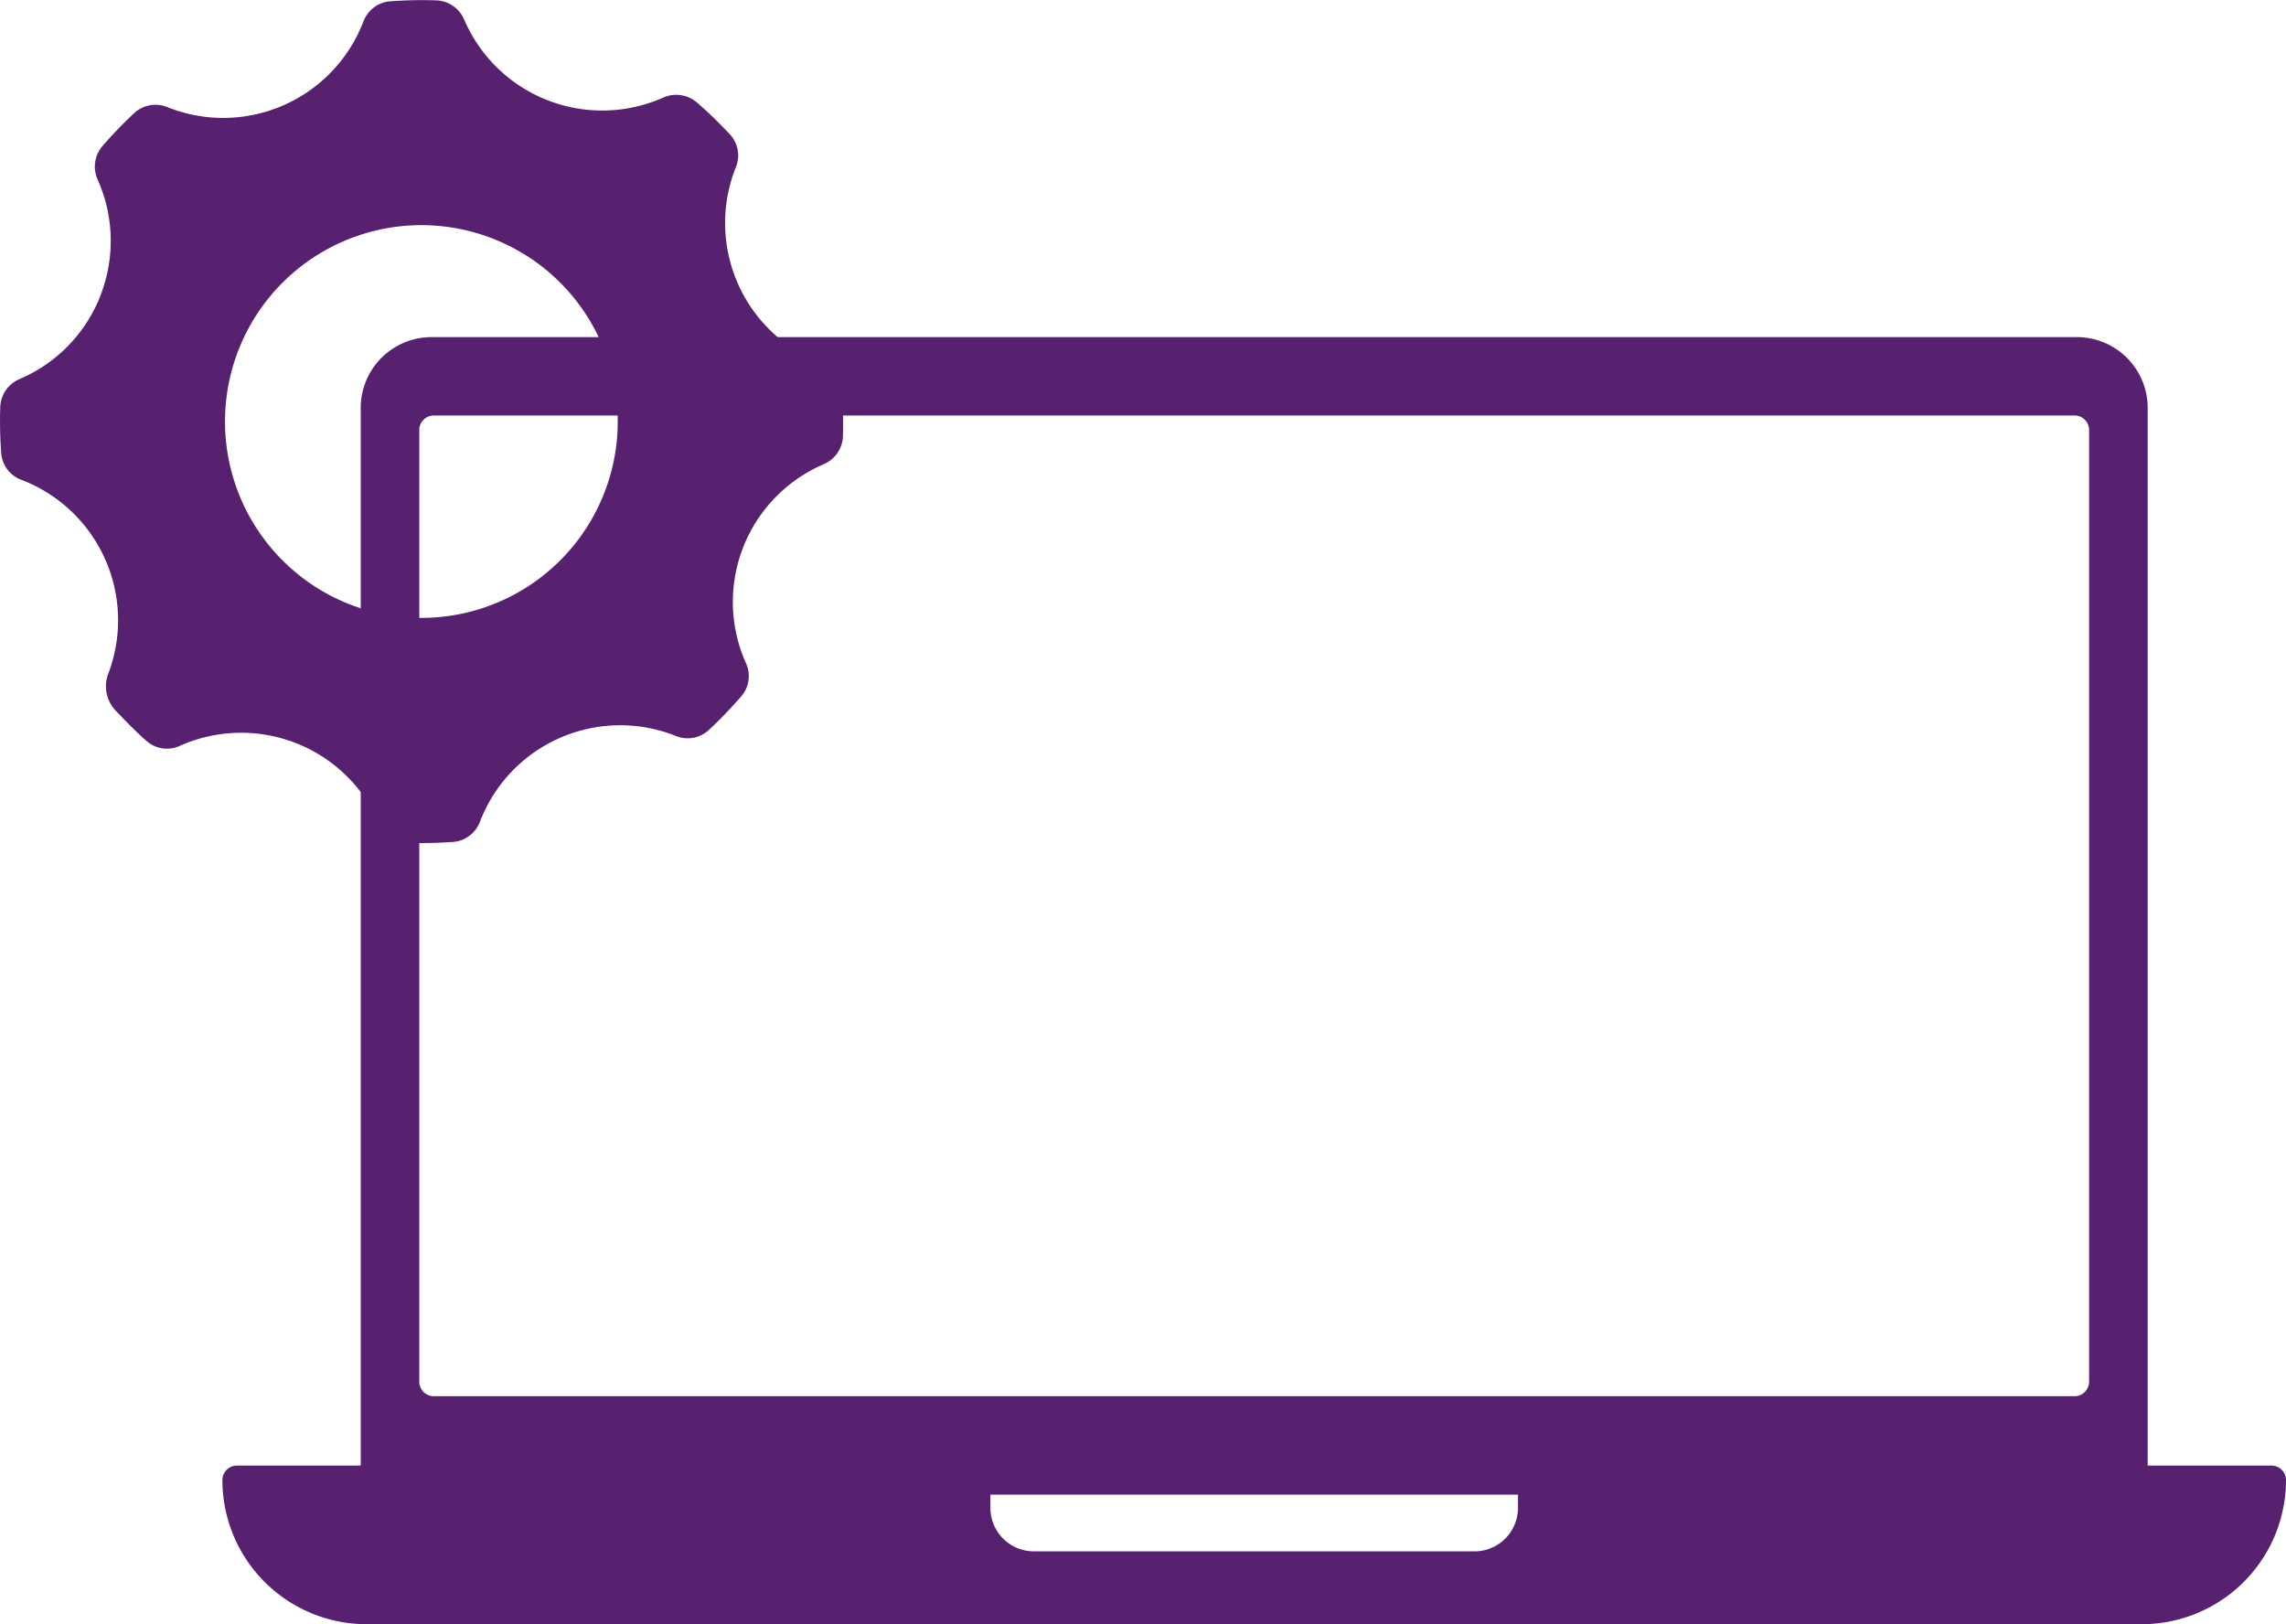
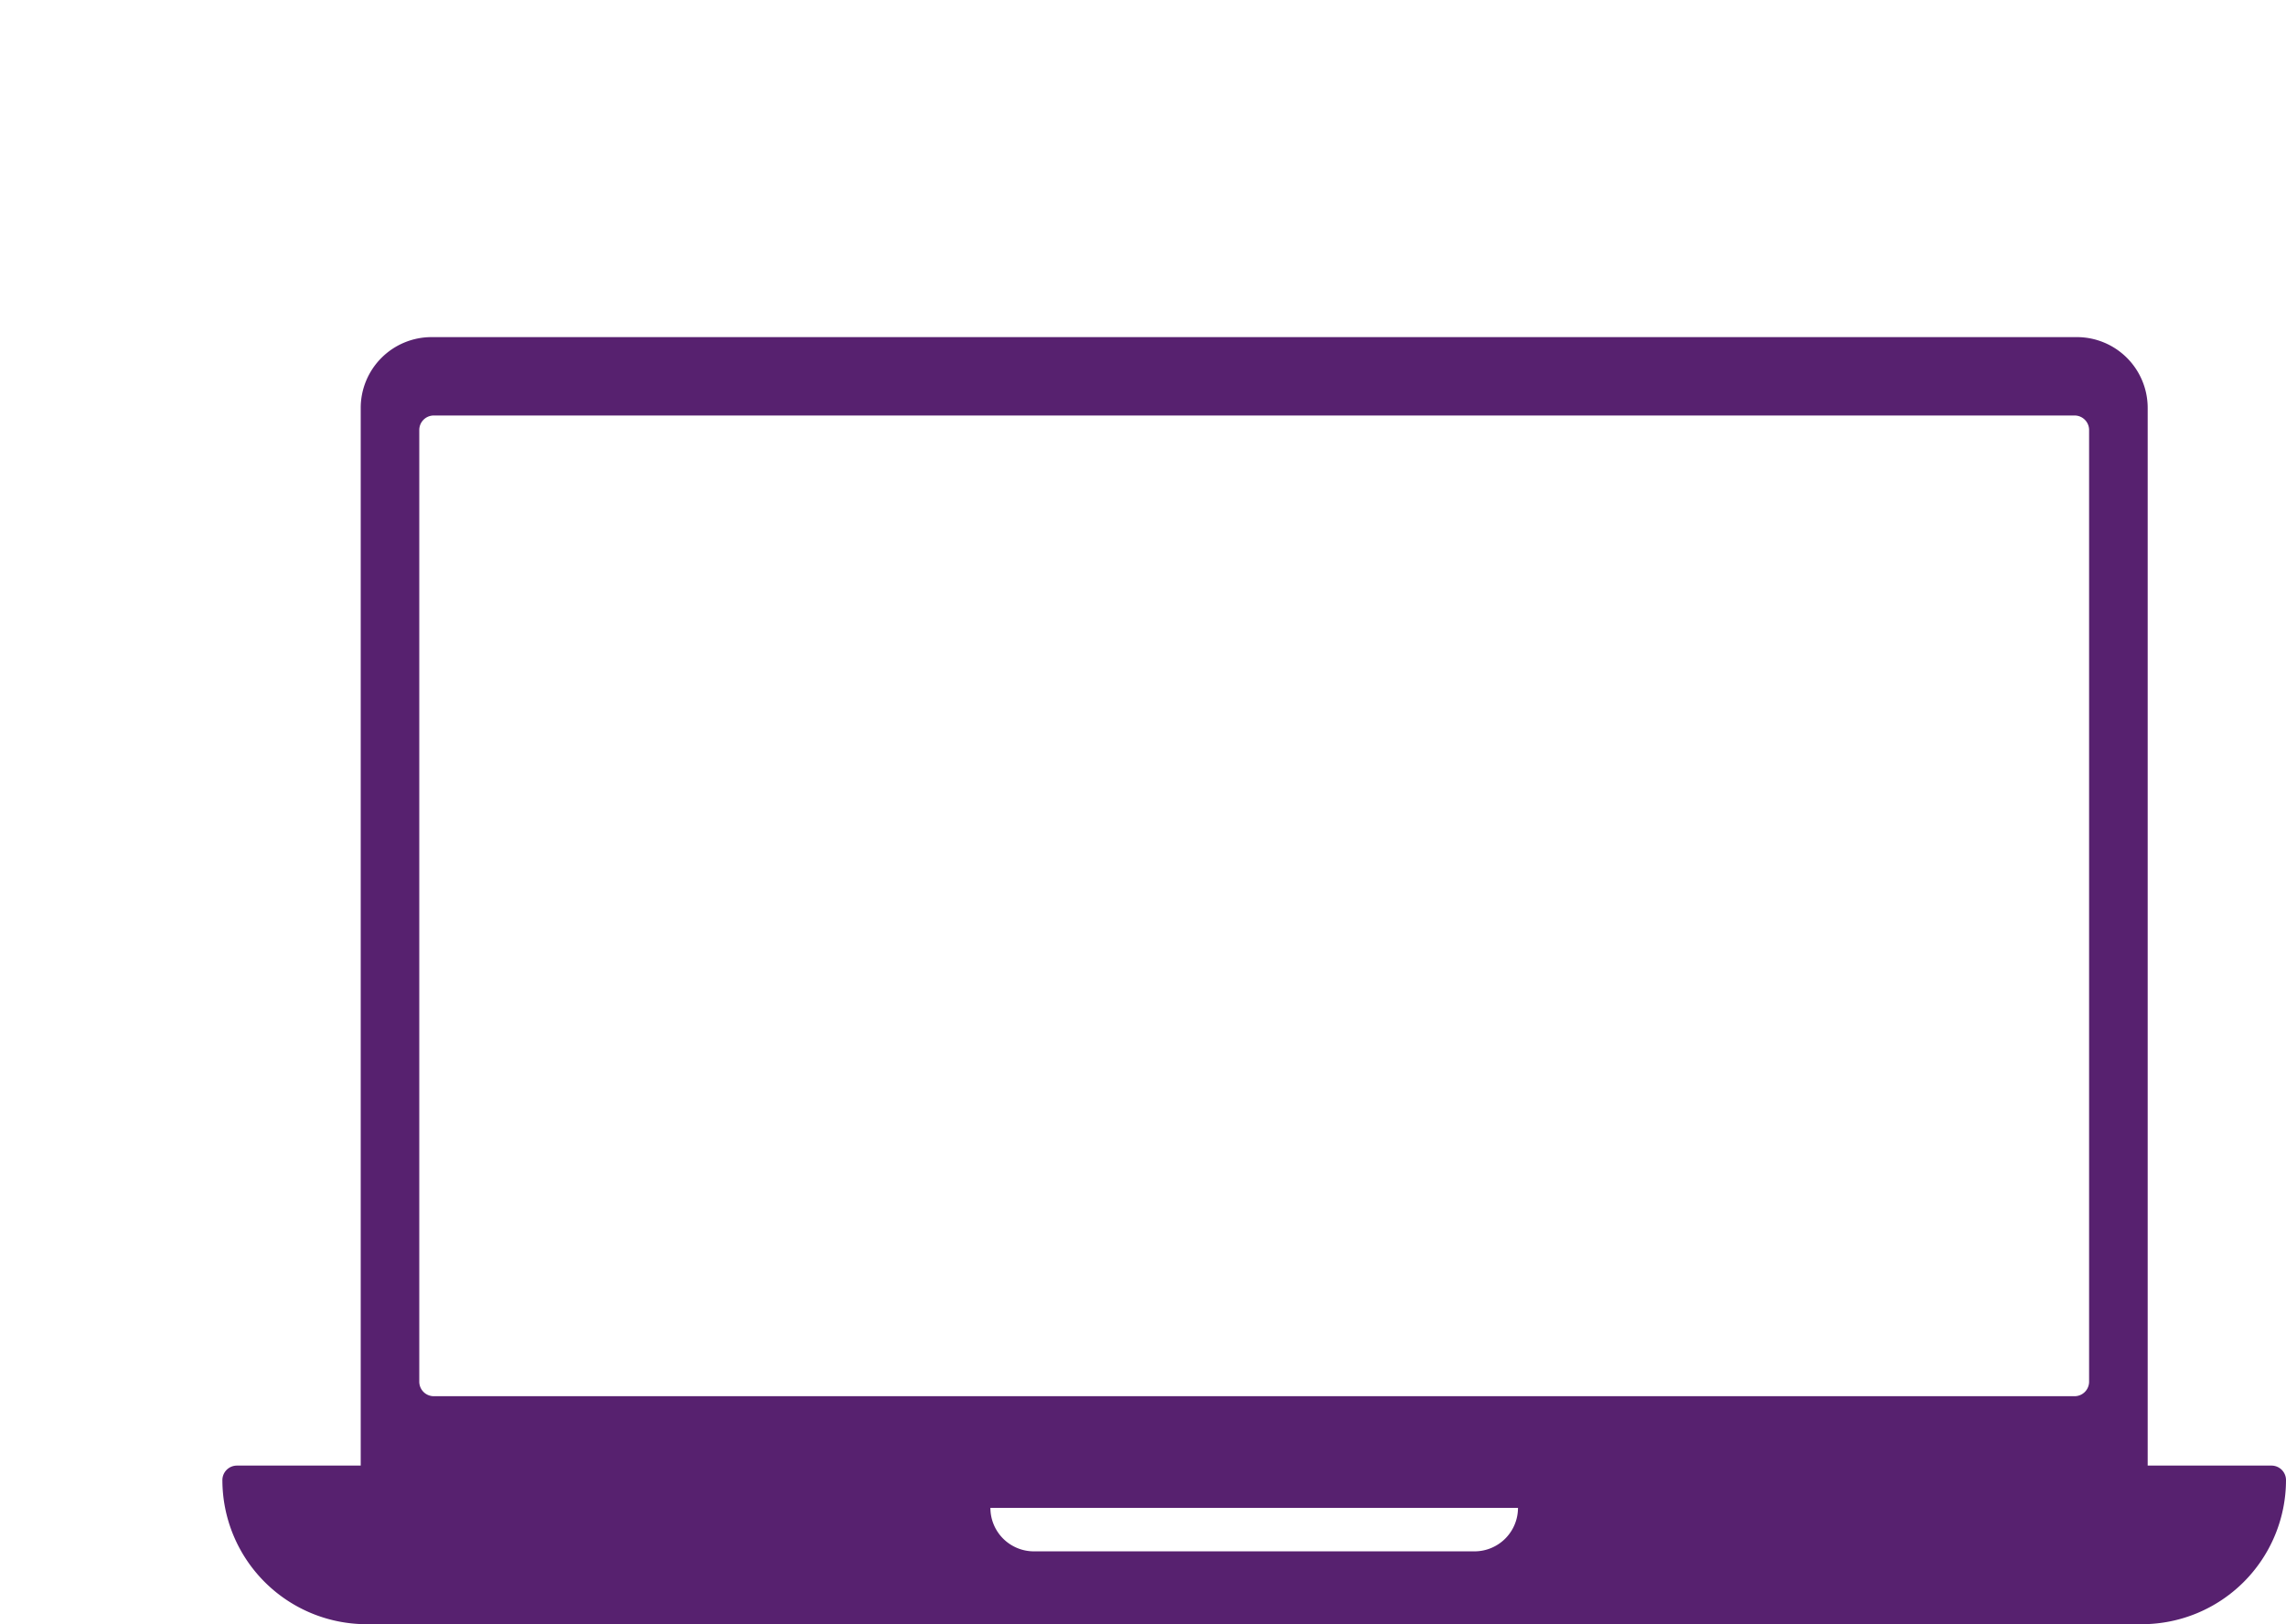
<svg xmlns="http://www.w3.org/2000/svg" width="125.859" height="89.42" viewBox="0 0 125.859 89.42">
  <g id="ACH" transform="translate(-1008.756 -1084.772)">
-     <path id="Path_4053" data-name="Path 4053" d="M795.963,679.456A1.715,1.715,0,0,0,794.854,678a8.268,8.268,0,0,1-4.767-10.676l.046-.113a1.709,1.709,0,0,0-.316-1.8c-.262-.28-.529-.555-.8-.821l-.1-.1-.091-.086c-.276-.264-.56-.521-.849-.771l-.014-.01h0a1.508,1.508,0,0,0-.183-.135,1.756,1.756,0,0,0-1.656-.111,8.271,8.271,0,0,1-10.913-4.216l-.032-.073a1.743,1.743,0,0,0-1.525-1.067,23.459,23.459,0,0,0-2.566.052,1.7,1.7,0,0,0-.692.211,1.752,1.752,0,0,0-.769.9c-.072.185-.151.368-.235.549-.026.052-.048.105-.074.157l-.058.109c-.044.085-.087.171-.133.256l-.03.05c-.058.1-.117.207-.183.308h0a8.268,8.268,0,0,1-10.086,3.284,1.717,1.717,0,0,0-1.807.318,23.137,23.137,0,0,0-1.773,1.841A1.741,1.741,0,0,0,755,667.9a8.245,8.245,0,0,1,.439,5.48h0a8.091,8.091,0,0,1-.3.916c-.05.131-.1.257-.159.384a8.25,8.25,0,0,1-4.274,4.186,1.739,1.739,0,0,0-1.072,1.525v.016a22.787,22.787,0,0,0,.054,2.552,1.7,1.7,0,0,0,1.109,1.459,8.274,8.274,0,0,1,4.783,10.672,1.946,1.946,0,0,0,.411,2.039c.547.573,1.226,1.264,1.708,1.676a1.7,1.7,0,0,0,1.8.268,8.27,8.27,0,0,1,10.937,4.141l.054.121a1.742,1.742,0,0,0,1.525,1.067,23.542,23.542,0,0,0,2.57-.052,1.669,1.669,0,0,0,.888-.344,1.733,1.733,0,0,0,.573-.769c.046-.123.1-.245.151-.368a8.266,8.266,0,0,1,10.635-4.349,1.71,1.71,0,0,0,1.8-.318,22.689,22.689,0,0,0,1.6-1.642c.07-.078.139-.151.2-.223a1.707,1.707,0,0,0,.268-1.8,8.247,8.247,0,0,1,4.119-10.913l.141-.062a1.743,1.743,0,0,0,1.067-1.525v-.016A23.013,23.013,0,0,0,795.963,679.456Zm-13.239-2.58a10.811,10.811,0,1,1-4.562-5.067,10.809,10.809,0,0,1,4.562,5.067Z" transform="translate(259.137 426.772)" fill="#57216f" />
    <g id="Group_1513" data-name="Group 1513" transform="translate(771 571.104)">
      <g id="Group_1512" data-name="Group 1512" transform="translate(250 532.228)">
-         <path id="Path_6327" data-name="Path 6327" d="M363.381,594.591a.8.8,0,0,0-.566-.234H356V536.12a3.9,3.9,0,0,0-3.892-3.892h-90.6a3.9,3.9,0,0,0-3.892,3.892v58.237H250.8a.8.8,0,0,0-.8.8,7.941,7.941,0,0,0,7.932,7.932h97.751a7.941,7.941,0,0,0,7.932-7.932A.8.8,0,0,0,363.381,594.591ZM260.84,537.343a.8.8,0,0,1,.8-.8h90.334a.8.8,0,0,1,.8.8v52.394a.8.8,0,0,1-.8.8H261.64a.8.8,0,0,1-.8-.8Zm60.491,59.341a2.394,2.394,0,0,1-2.394,2.394H294.678a2.394,2.394,0,0,1-2.394-2.394v-.727h29.047Z" transform="translate(-250 -532.228)" fill="#57216f" />
+         <path id="Path_6327" data-name="Path 6327" d="M363.381,594.591a.8.8,0,0,0-.566-.234H356V536.12a3.9,3.9,0,0,0-3.892-3.892h-90.6a3.9,3.9,0,0,0-3.892,3.892v58.237H250.8a.8.8,0,0,0-.8.8,7.941,7.941,0,0,0,7.932,7.932h97.751a7.941,7.941,0,0,0,7.932-7.932A.8.8,0,0,0,363.381,594.591ZM260.84,537.343a.8.8,0,0,1,.8-.8h90.334a.8.8,0,0,1,.8.8v52.394a.8.8,0,0,1-.8.8H261.64a.8.8,0,0,1-.8-.8Zm60.491,59.341a2.394,2.394,0,0,1-2.394,2.394H294.678a2.394,2.394,0,0,1-2.394-2.394h29.047Z" transform="translate(-250 -532.228)" fill="#57216f" />
      </g>
    </g>
  </g>
</svg>